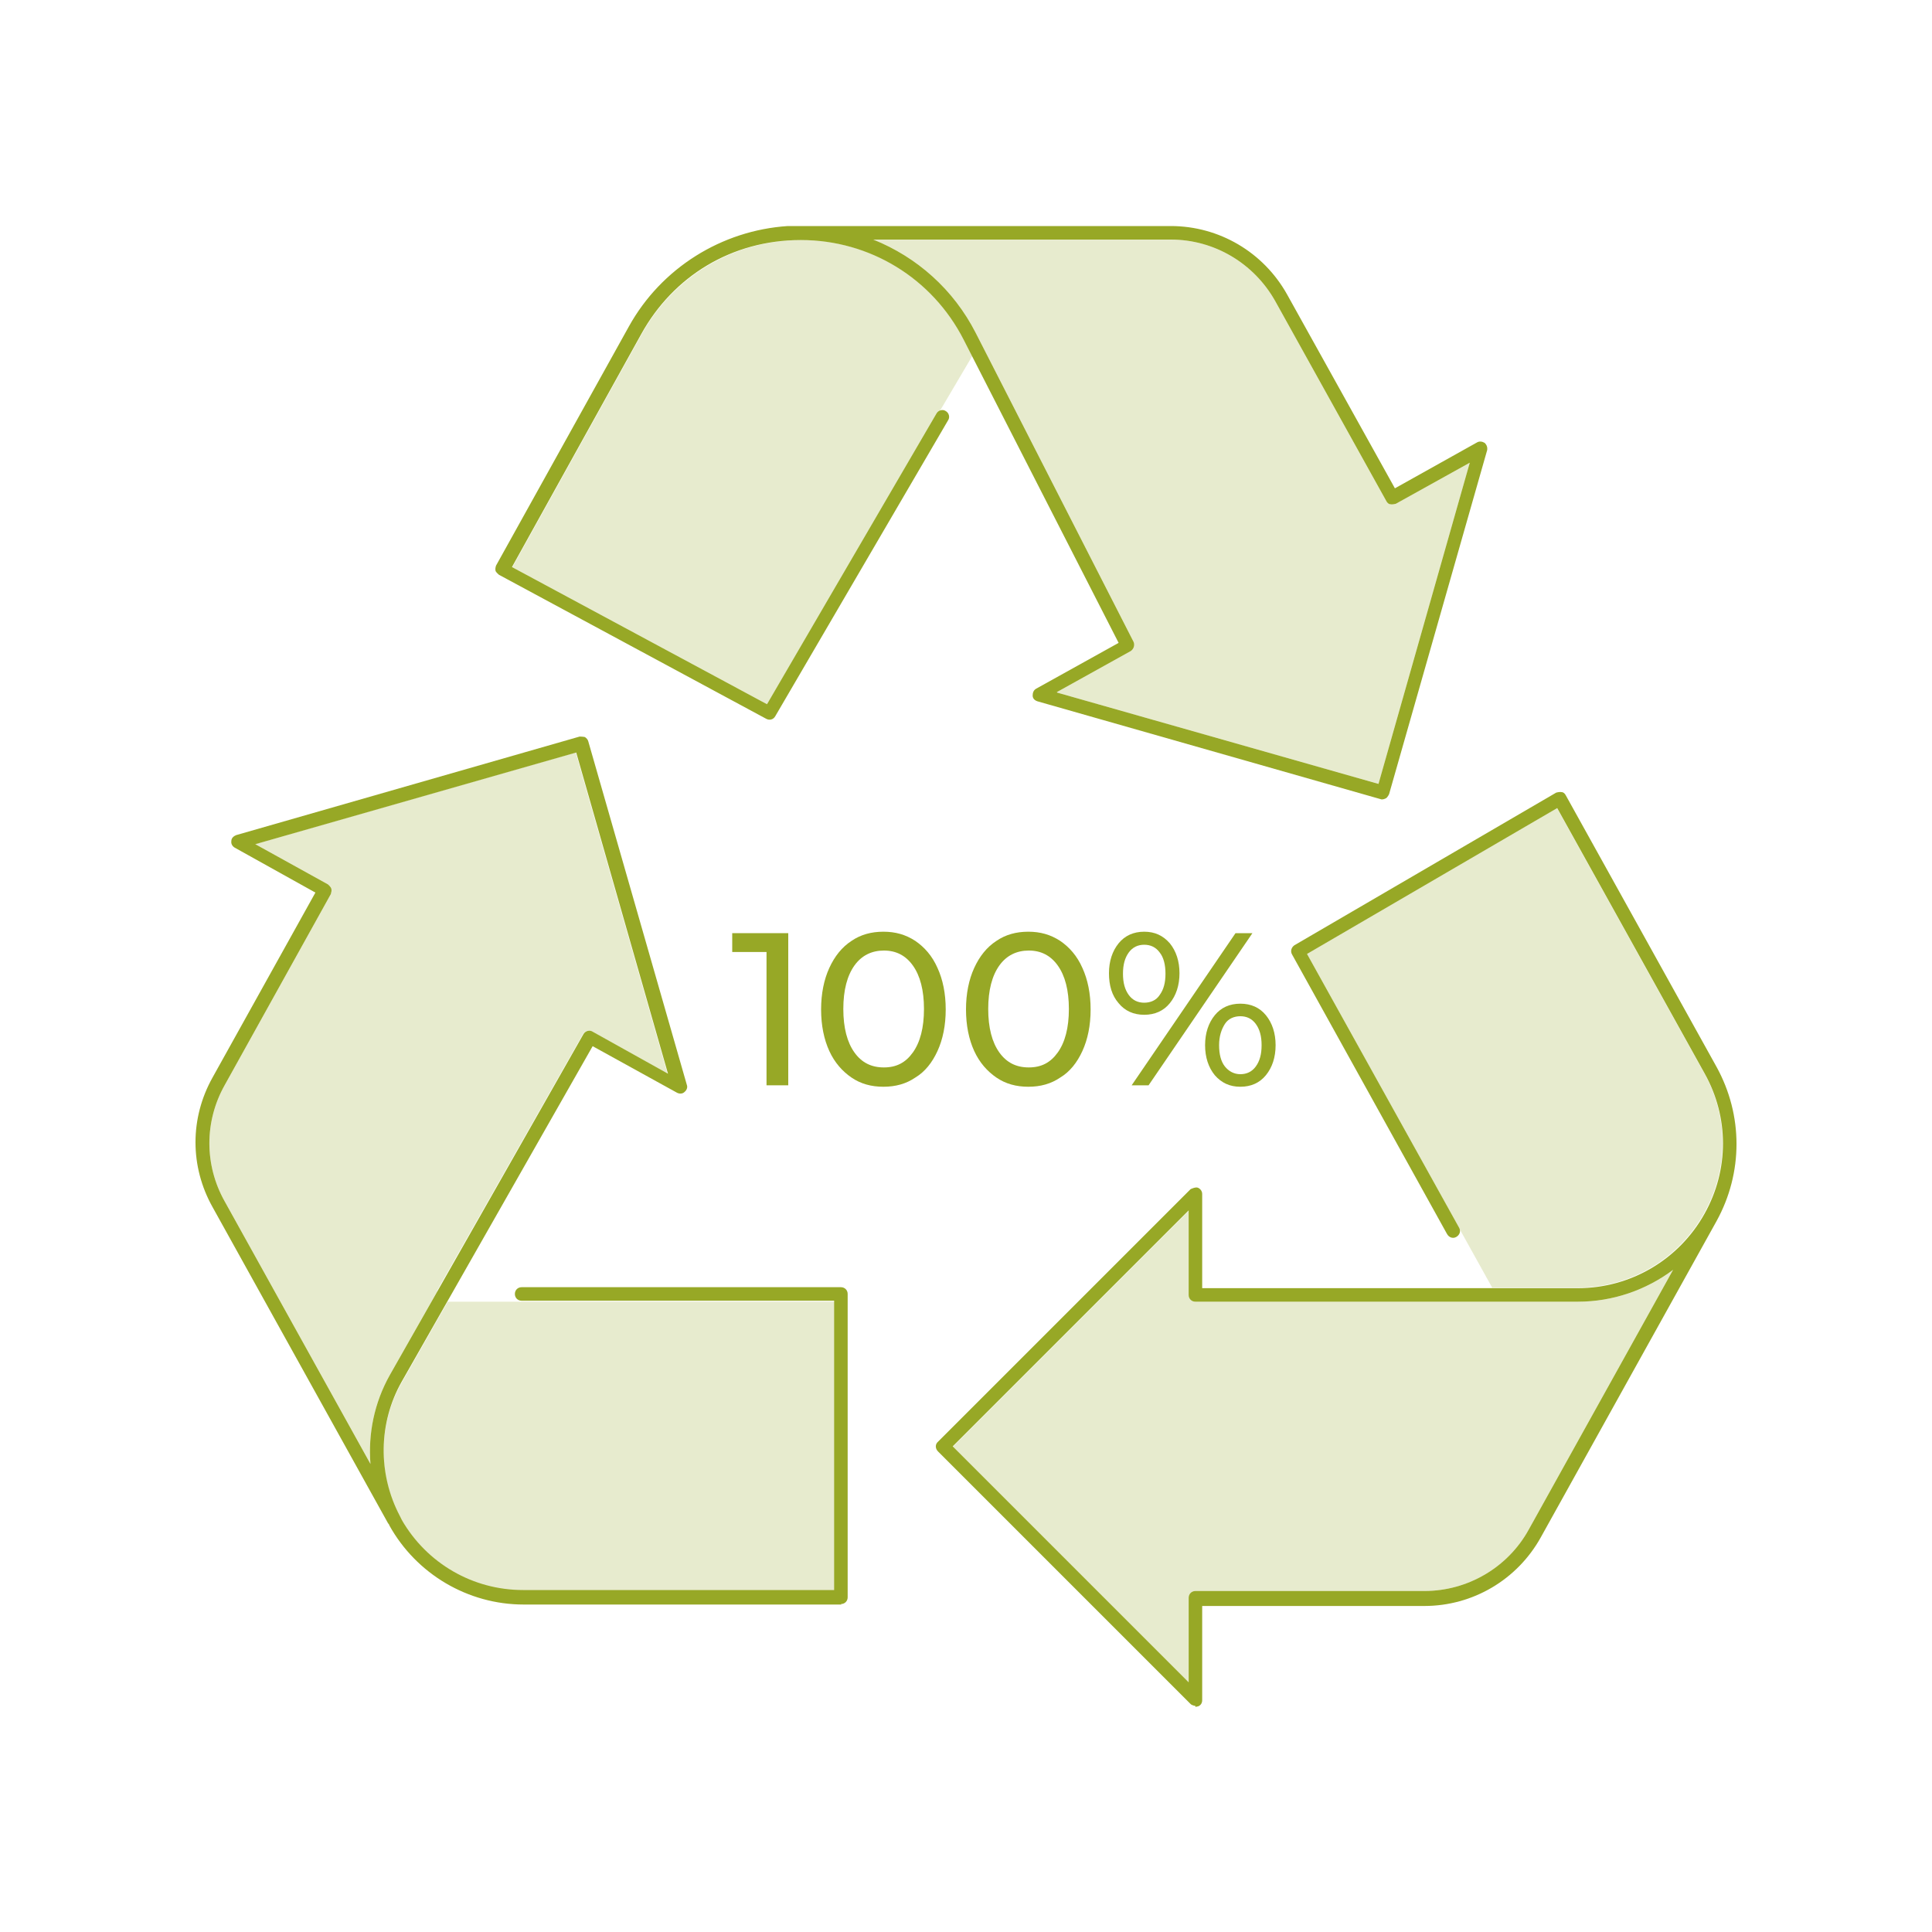
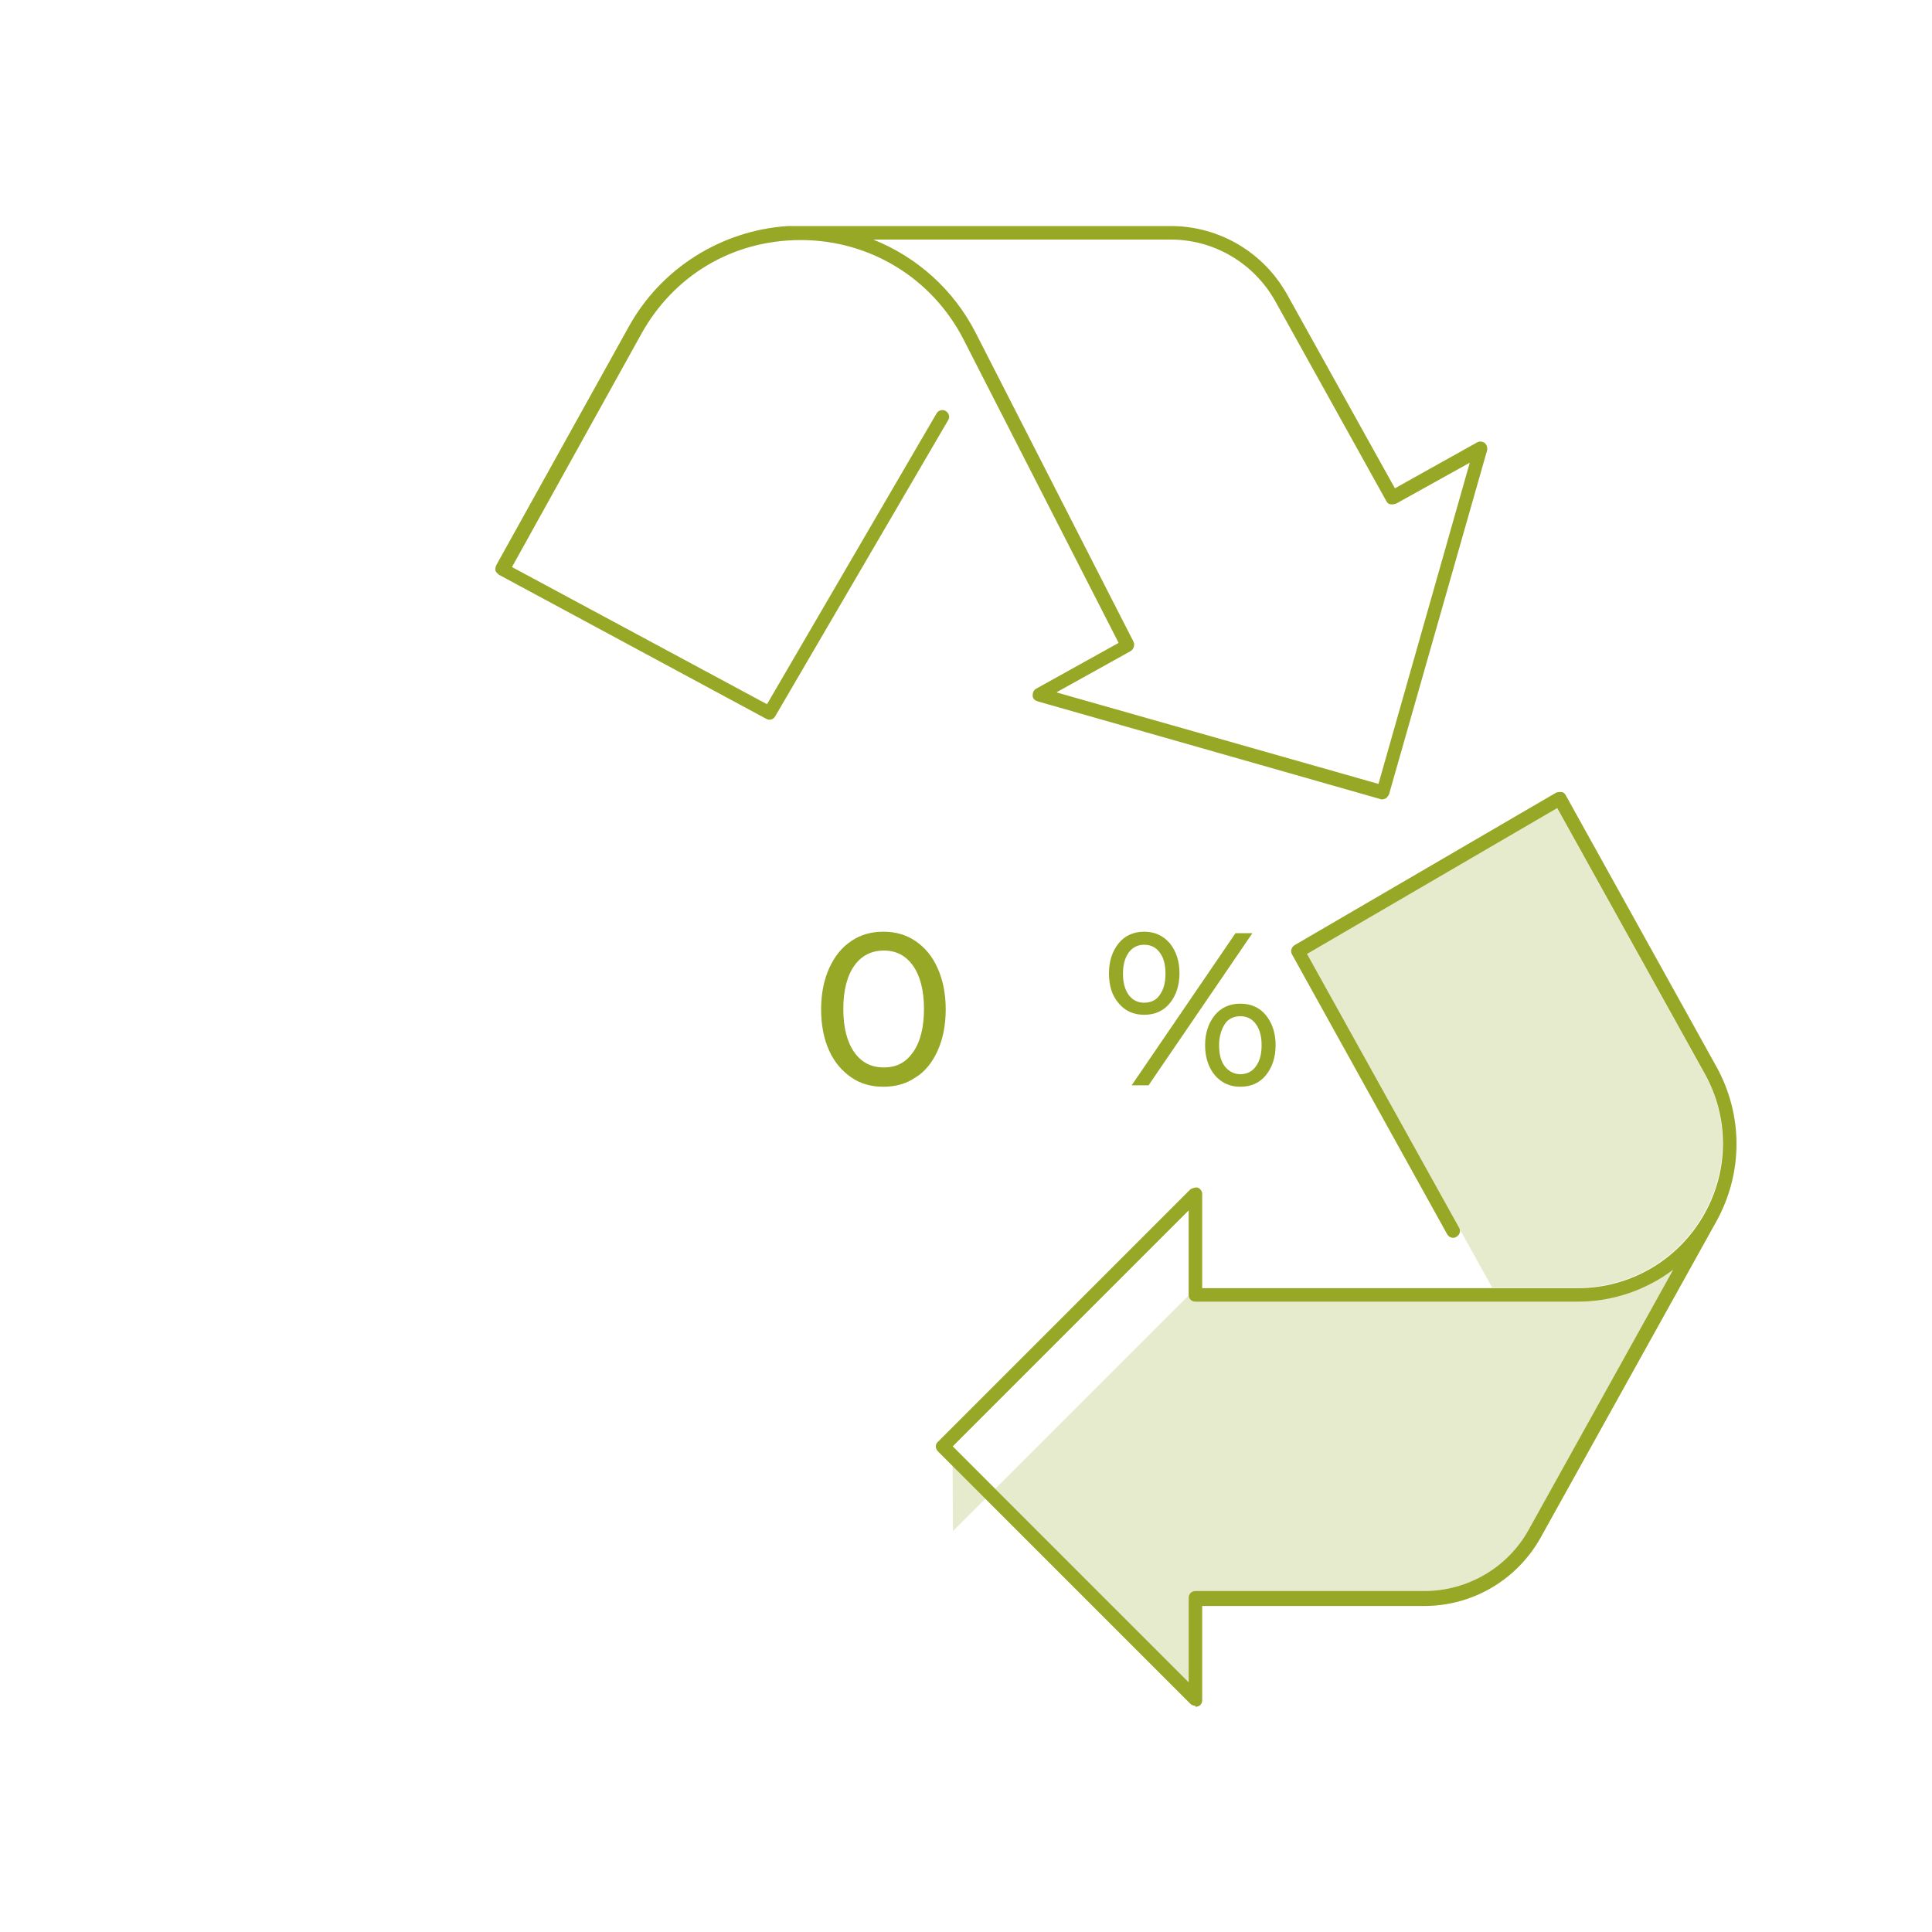
<svg xmlns="http://www.w3.org/2000/svg" id="Capa_1" data-name="Capa 1" viewBox="0 0 40 40">
  <defs>
    <style>
      .cls-1 {
        opacity: .23;
      }

      .cls-2 {
        fill: #97a826;
      }
    </style>
  </defs>
  <g>
    <g id="recycling">
-       <path class="cls-2" d="M17.42,33.22h-6.58c-1.15,0-2.22-.63-2.78-1.64,0-.02-.02-.03-.03-.05l-3.63-6.54c-.47-.84-.47-1.84,0-2.68l2.13-3.83-1.67-.93c-.05-.03-.08-.08-.07-.14,0-.06.05-.1.1-.12l7.11-2.04s.07,0,.11.01c.03.02.06.05.07.09l2.04,7.11c.02.05,0,.11-.05.15-.04.04-.11.04-.16.01l-1.74-.96-3.95,6.94c-.49.86-.5,1.92-.04,2.79l.04.08s0,0,0,0c.52.9,1.47,1.45,2.51,1.45h6.44v-5.99h-6.47c-.08,0-.14-.06-.14-.14s.06-.14.14-.14h6.61c.08,0,.14.06.14.14v6.28c0,.08-.06.14-.14.14ZM5.29,17.48l1.5.83s.06.05.07.09c.01.04,0,.07-.01.11l-2.2,3.96c-.42.75-.42,1.65,0,2.4l3.02,5.44c-.05-.63.08-1.27.4-1.84l4.01-7.06c.04-.07.13-.09.19-.05l1.56.87-1.9-6.65-6.65,1.9Z" />
      <path class="cls-2" d="M24.75,35.32s-.07-.01-.1-.04l-5.23-5.23c-.06-.06-.06-.15,0-.2l5.23-5.23s.1-.05.15-.03c.05.02.09.07.09.13v1.95h7.78c1.09,0,2.09-.59,2.62-1.54h0c.51-.91.51-2,0-2.91l-3.05-5.49-5.18,3.02,3.15,5.67c.04.07.01.15-.06.19-.07.04-.15.01-.19-.06l-3.21-5.79c-.04-.07-.01-.15.05-.19l5.42-3.16s.07-.02.11-.01c.04,0,.07.03.09.07l3.12,5.62c.55,1,.55,2.19,0,3.19h0s-3.64,6.55-3.64,6.55c-.49.88-1.41,1.42-2.41,1.42h-4.6v1.95c0,.06-.03.11-.09.13-.02,0-.04.01-.05.01ZM19.72,29.94l4.89,4.89v-1.75c0-.08.06-.14.14-.14h4.74c.9,0,1.73-.49,2.16-1.27l2.99-5.38c-.56.42-1.25.66-1.97.66h-7.92c-.08,0-.14-.06-.14-.14v-1.75l-4.89,4.89Z" />
      <path class="cls-2" d="M28.64,16.55s-.03,0-.04,0l-7.12-2.03c-.06-.02-.1-.06-.1-.12,0-.06.02-.11.07-.14l1.71-.95-3.21-6.28c-.65-1.27-1.94-2.06-3.37-2.06s-2.64.75-3.3,1.94l-2.68,4.83,5.28,2.84,3.51-6.02c.04-.07.13-.09.19-.05.07.04.09.13.05.19l-3.58,6.13c-.04.07-.12.09-.19.05l-5.53-2.98s-.06-.05-.07-.08c-.01-.04,0-.08.01-.11l2.75-4.95c.67-1.21,1.92-1.99,3.29-2.08.02,0,.03,0,.05,0h7.88c1,0,1.92.54,2.41,1.42l2.23,4.01,1.7-.95c.05-.03.11-.02.16.01.04.04.06.09.05.15l-2.03,7.12s-.03.07-.07.09c-.02.01-.05.02-.07.02ZM21.89,14.34l6.65,1.89,1.89-6.65-1.53.85s-.07.02-.11.01c-.04,0-.07-.03-.09-.07l-2.3-4.14c-.44-.78-1.26-1.27-2.16-1.27h-6.16c.9.36,1.66,1.03,2.12,1.93l3.27,6.4c.03.07,0,.15-.06.19l-1.53.85Z" />
    </g>
    <g>
-       <path class="cls-2" d="M16.32,19.32v3.15h-.45v-2.76h-.71v-.39h1.16Z" />
      <path class="cls-2" d="M17.63,22.31c-.19-.13-.35-.31-.46-.55-.11-.24-.17-.53-.17-.86s.06-.62.17-.86c.11-.24.26-.43.46-.56.19-.13.41-.19.66-.19s.46.06.66.19c.19.13.35.31.46.56.11.24.17.53.17.86s-.06.62-.17.86c-.11.24-.26.43-.46.55-.19.13-.41.19-.66.19s-.47-.06-.66-.19ZM18.9,21.79c.15-.21.23-.51.23-.9s-.08-.69-.23-.9-.35-.31-.6-.31-.46.1-.61.31-.23.51-.23.9.08.69.23.9c.15.21.35.31.61.31s.45-.1.6-.31Z" />
-       <path class="cls-2" d="M20.63,22.31c-.19-.13-.35-.31-.46-.55-.11-.24-.17-.53-.17-.86s.06-.62.17-.86c.11-.24.26-.43.46-.56.19-.13.41-.19.66-.19s.46.06.66.19c.19.13.35.31.46.56.11.24.17.53.17.86s-.06.62-.17.86c-.11.24-.26.43-.46.55-.19.13-.41.19-.66.19s-.47-.06-.66-.19ZM21.9,21.79c.15-.21.23-.51.23-.9s-.08-.69-.23-.9-.35-.31-.6-.31-.46.1-.61.31-.23.51-.23.9.08.69.23.9c.15.21.35.31.61.31s.45-.1.6-.31Z" />
      <path class="cls-2" d="M23.16,20.77c-.14-.16-.2-.37-.2-.62s.07-.46.2-.62c.13-.16.31-.24.53-.24s.39.08.53.24c.13.16.2.37.2.62s-.07.46-.2.62c-.13.16-.31.24-.53.24s-.4-.08-.53-.24ZM24.01,20.6c.08-.11.12-.25.12-.44s-.04-.34-.12-.44c-.08-.11-.19-.16-.32-.16s-.24.05-.32.16c-.08.11-.12.25-.12.44s.04.33.12.44c.08.11.19.16.32.16s.25-.05.32-.16ZM25.58,19.32h.35l-2.15,3.15h-.35l2.15-3.15ZM25.15,22.26c-.13-.16-.2-.37-.2-.62s.07-.46.2-.62c.13-.16.31-.24.53-.24s.4.08.53.24.2.37.2.62-.07.46-.2.62c-.13.16-.31.24-.53.24s-.39-.08-.53-.24ZM26,22.08c.08-.11.12-.25.12-.44s-.04-.33-.12-.44c-.08-.11-.19-.16-.32-.16s-.25.05-.32.16-.12.25-.12.44.04.34.12.44.19.16.32.16.24-.05.32-.16Z" />
    </g>
  </g>
  <g id="recycling-2" data-name="recycling" class="cls-1">
-     <path class="cls-2" d="M8.33,31.49c.52.89,1.47,1.45,2.51,1.45h6.44v-5.99h-8.01l-.95,1.67c-.49.85-.5,1.91-.05,2.78l.05.09s0,0,0,0ZM5.29,17.48l1.5.83s.06.05.07.09c.01.04,0,.07-.01.11l-2.2,3.96c-.42.75-.42,1.65,0,2.4l3.02,5.44c-.05-.63.08-1.27.4-1.84l.98-1.73s0-.01,0-.02l3.02-5.31c.04-.07.13-.09.19-.05l1.56.87-1.9-6.65-6.65,1.9Z" />
-     <path class="cls-2" d="M19.72,29.94l4.89,4.89v-1.75c0-.08.06-.14.14-.14h4.74c.9,0,1.73-.49,2.16-1.27l2.99-5.38c-.56.42-1.25.66-1.97.66h-1.84s0,0,0,0h-6.07c-.08,0-.14-.06-.14-.14v-1.75l-4.89,4.89ZM30.9,26.66h1.76c1.09,0,2.09-.59,2.62-1.54h0s0,0,0,0c.51-.91.51-2,0-2.91l-3.05-5.49-5.18,3.02,3.85,6.93Z" />
-     <path class="cls-2" d="M21.89,14.34l6.65,1.89,1.89-6.65-1.53.85s-.07.02-.11.01c-.04,0-.07-.03-.09-.07l-2.3-4.14c-.44-.78-1.26-1.27-2.16-1.27h-6.16c.9.36,1.66,1.03,2.12,1.93h0s3.27,6.4,3.27,6.4c.03.07,0,.15-.06.19l-1.53.85ZM10.6,11.74l5.28,2.84,4.25-7.21-.21-.41c-.66-1.23-1.93-1.99-3.33-1.99s-2.64.75-3.3,1.94l-2.68,4.83Z" />
+     <path class="cls-2" d="M19.72,29.94l4.89,4.89v-1.75c0-.08.06-.14.14-.14h4.74c.9,0,1.73-.49,2.16-1.27l2.99-5.38c-.56.42-1.25.66-1.97.66h-1.84s0,0,0,0h-6.07c-.08,0-.14-.06-.14-.14l-4.89,4.89ZM30.9,26.66h1.76c1.09,0,2.09-.59,2.62-1.54h0s0,0,0,0c.51-.91.51-2,0-2.91l-3.05-5.49-5.18,3.02,3.85,6.93Z" />
  </g>
</svg>